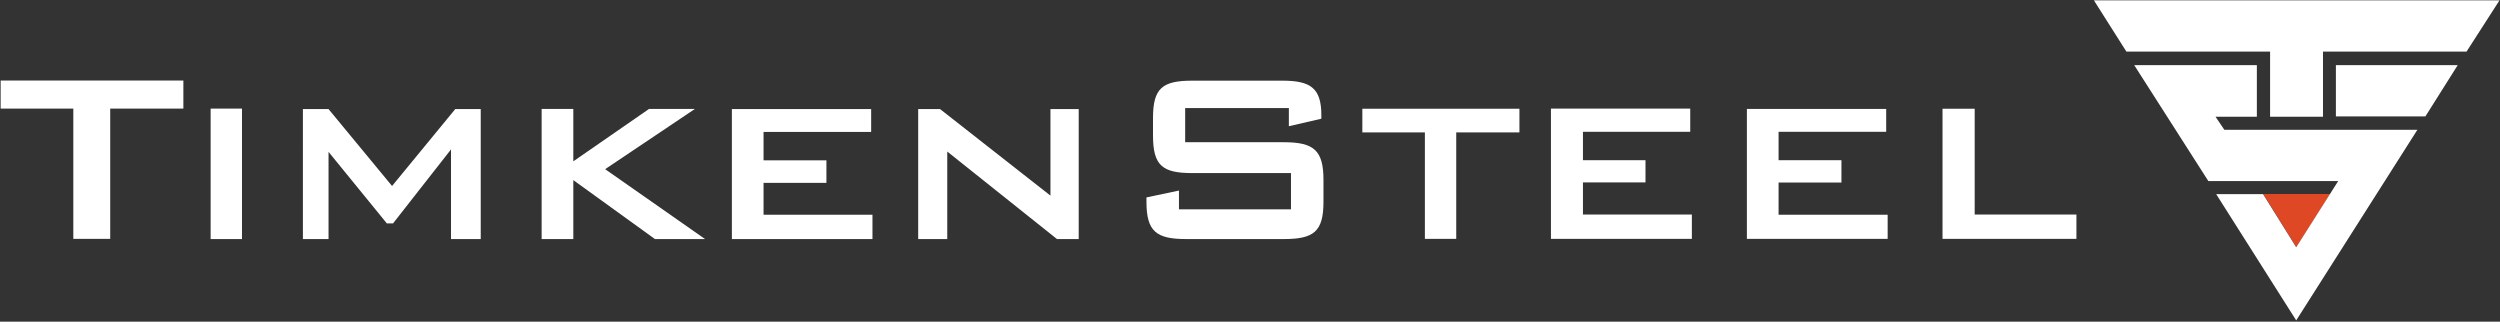
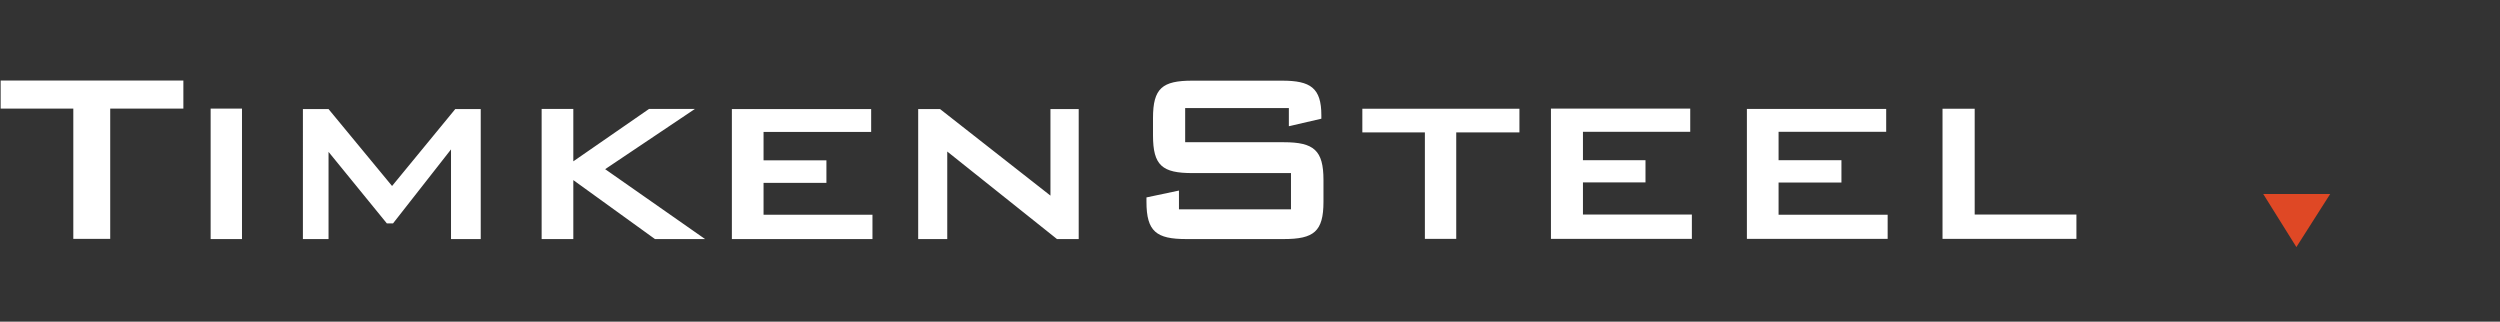
<svg xmlns="http://www.w3.org/2000/svg" version="1.2" viewBox="0 0 1531 197" width="1531" height="197">
  <rect x="0" y="0" width="1531" height="197" fill="#333333" stroke="none" />
  <title>TMST Code of Conduct-1-pdf-svg</title>
  <defs>
    <clipPath clipPathUnits="userSpaceOnUse" id="cp1">
      <path d="m-519.67-479.93h2559.88v3319.66h-2559.88z" />
    </clipPath>
  </defs>
  <style>
		.s0 { fill: #ffffff } 
		.s1 { fill: #df4825 } 
	</style>
  <g id="Clip-Path: Page 1" clip-path="url(#cp1)">
    <g id="Page 1">
      <path id="Path 5" class="s0" d="m1189.6 146.3h82v-14.9h-62.3v-64.8h-19.7zm-119.8 0h86.2v-14.8h-66.8v-19.7h38.5v-13.7h-38.5v-17.4h65.9v-14h-85.3zm-120 0h86.3v-14.9h-66.7v-19.7h38.3v-13.6h-38.3v-17.4h65.7v-14.2h-85.3zm-58-65.2h38.7v-14.5h-96.2v14.5h38.3v65.2h19.2zm-102.5-14.9v11.1l19.9-4.6v-2.1c0-16.8-6.7-21.2-24-21.2h-55c-18.4 0-24.1 4.6-24.1 22.9v10.6c0 18.5 5.7 23.1 24.1 23.1h60.4v22.2h-68.6v-11.5l-19.9 4.2v2.7c0 18.2 6.1 22.8 24.3 22.8h59.8c18.4 0 24.3-4.6 24.3-22.8v-13.4c0-18.2-5.9-23.1-24.3-23.1h-60.4v-20.9zm-227 80.2h17.8v-53.6l67.2 53.6h13.3v-79.6h-17.3v53l-67.6-53h-13.4zm-114.1 0h86.1v-14.9h-66.7v-19.5h38.5v-13.8h-38.5v-17.4h65.9v-14h-85.3zm-116.5 0h19.4v-36.1l50 36.1h30.7l-61.2-42.8 55-36.9h-28.1l-46.4 32.1v-32.1h-19.4zm-146.2 0h15.7v-53.4l35.7 43.8h3.8l35.5-45.3v54.9h18.2v-79.6h-15.6l-38.7 47.1-38.9-47.1h-15.7zm-56.5-79.9h19.2v79.9h-19.2zm-61.5 0h44.8v-17.2h-111.9v17.2h44.5v79.8h22.6z" />
      <path id="Path 6" class="s1" d="m1386 118.8h41l-20.7 32.5z" />
-       <path id="Path 7" fill-rule="evenodd" class="s0" d="m1530.7 0.2h-248.4l19.9 31.4h88v39.9h32.4v-39.9h87.9zm-25.6 39.7h-74.6v31.4h54.8zm-198.1 0l45.4 71h79.5l-25.7 40.5-20.3-32.5h-28.7l49 77.3 74.2-116.7h-118.2l-5.4-8h25.3v-31.6z" />
    </g>
  </g>
</svg>